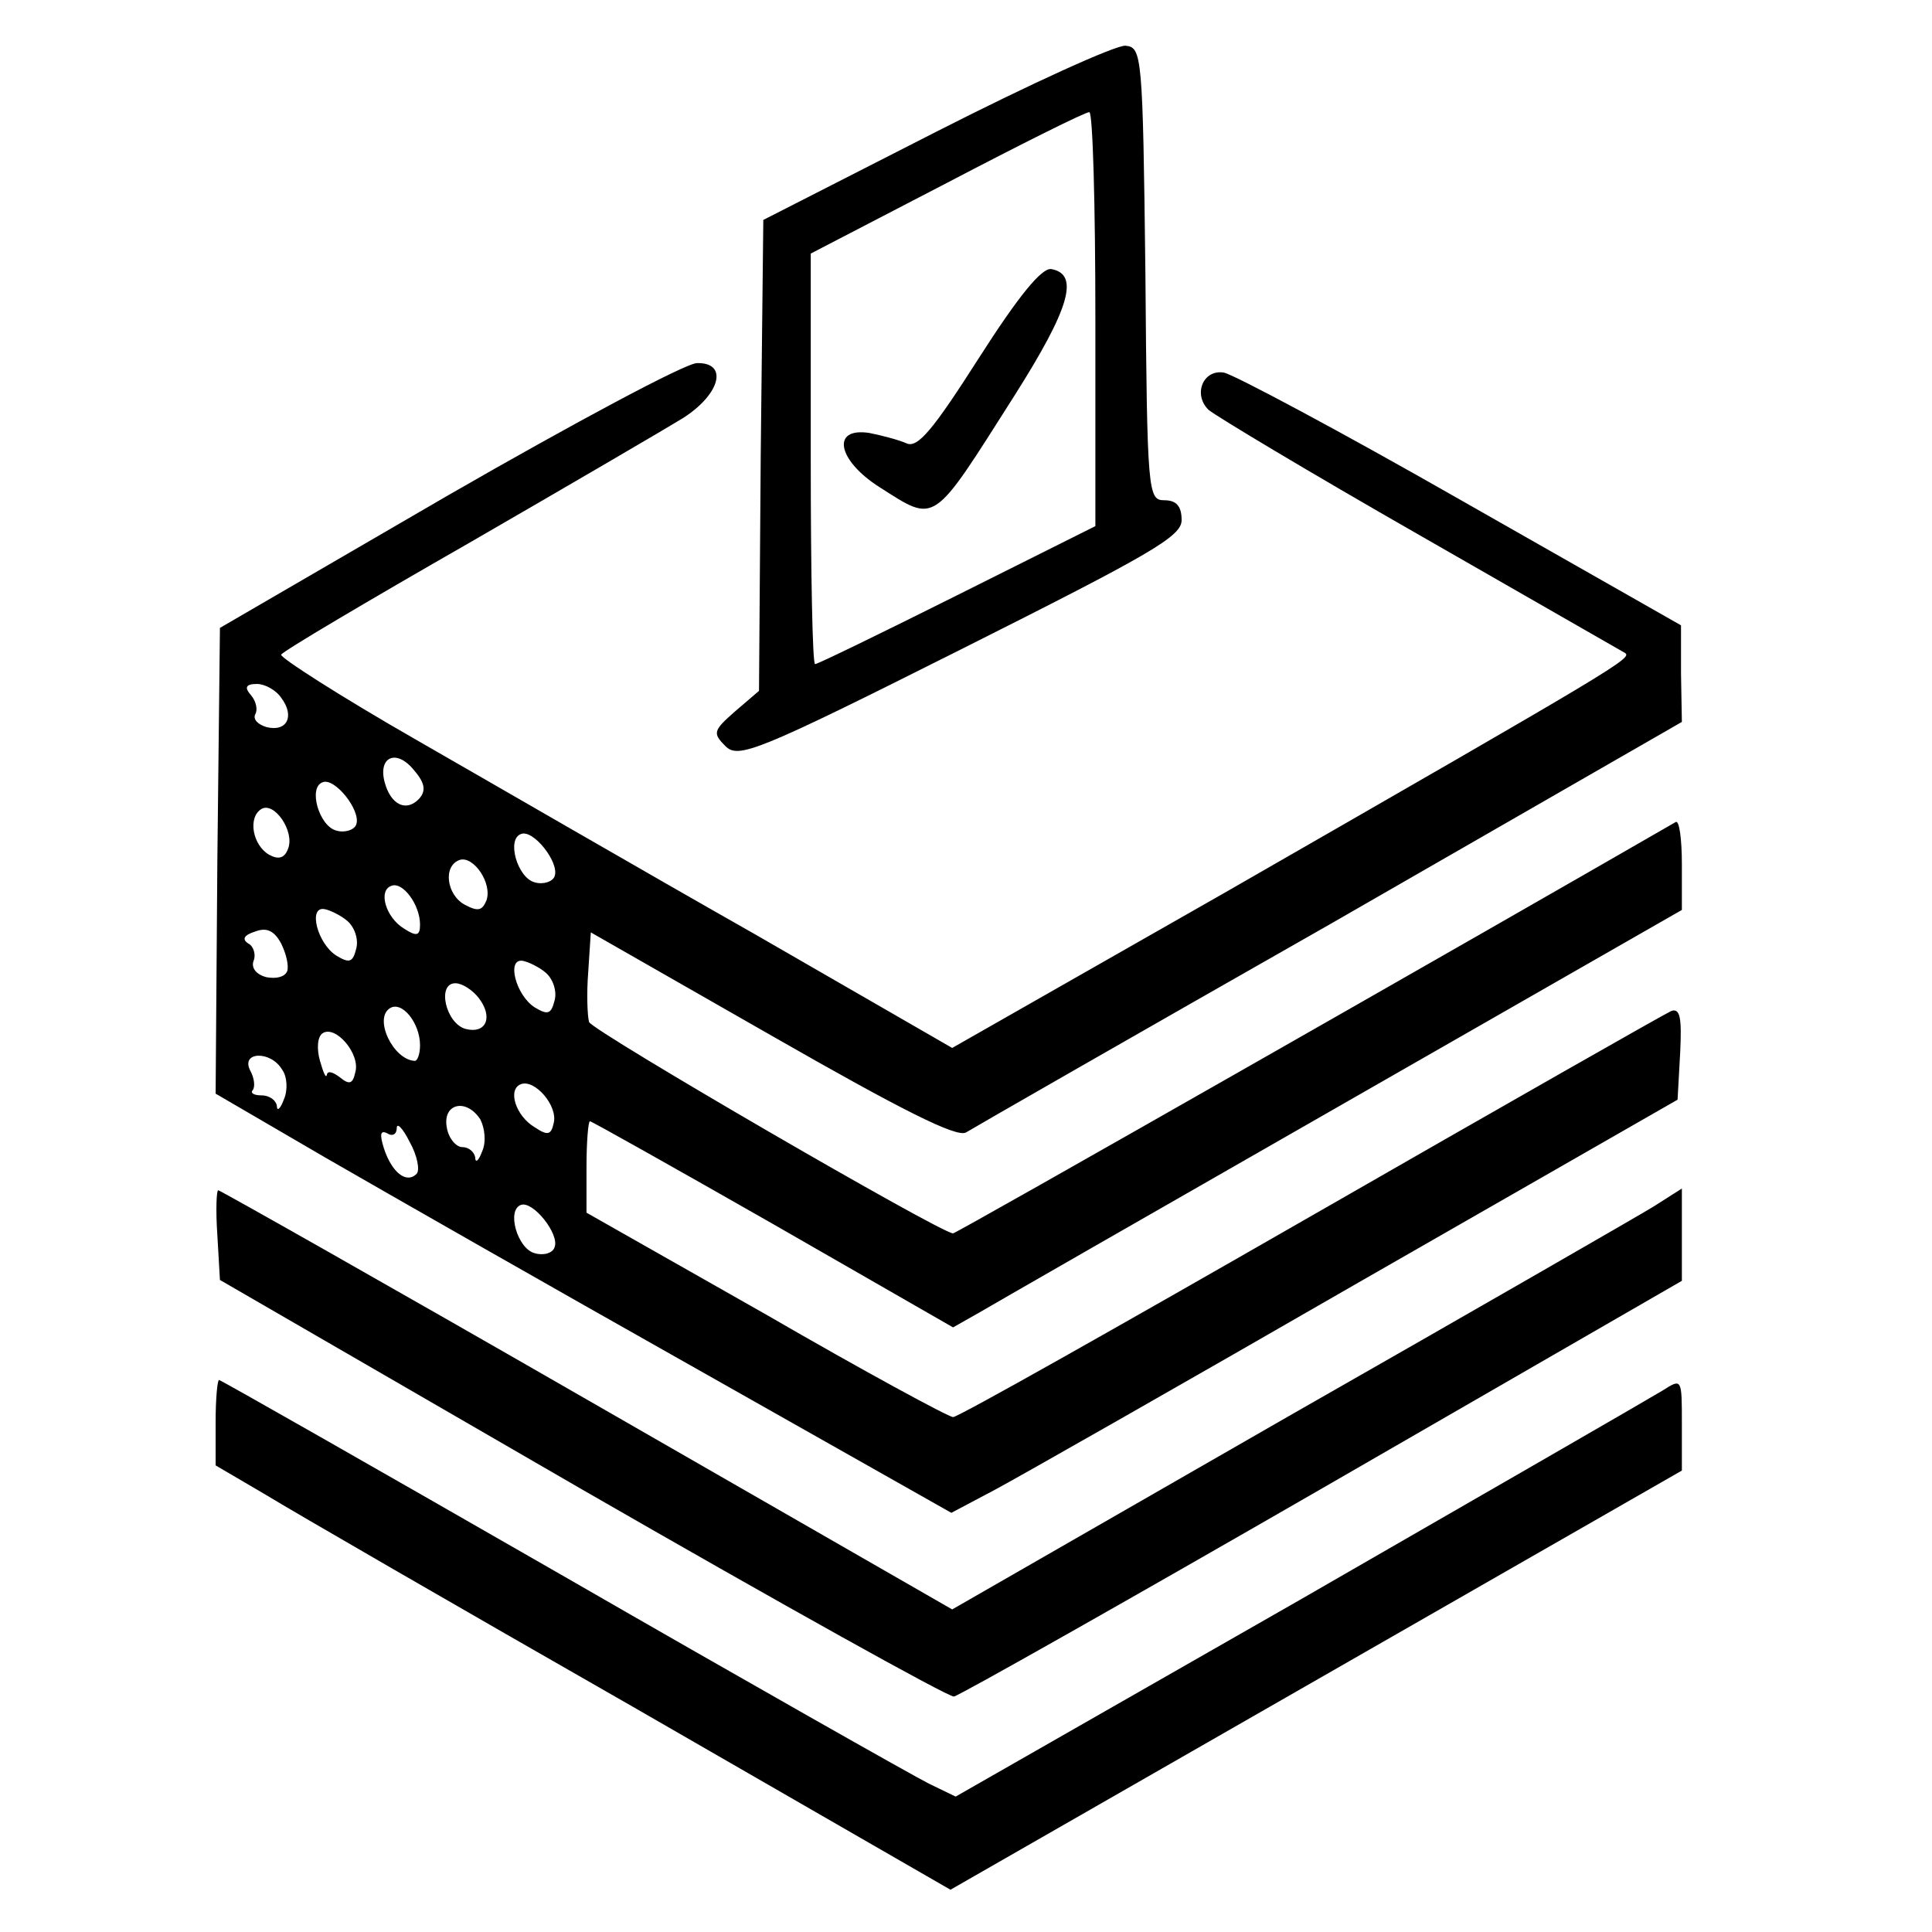
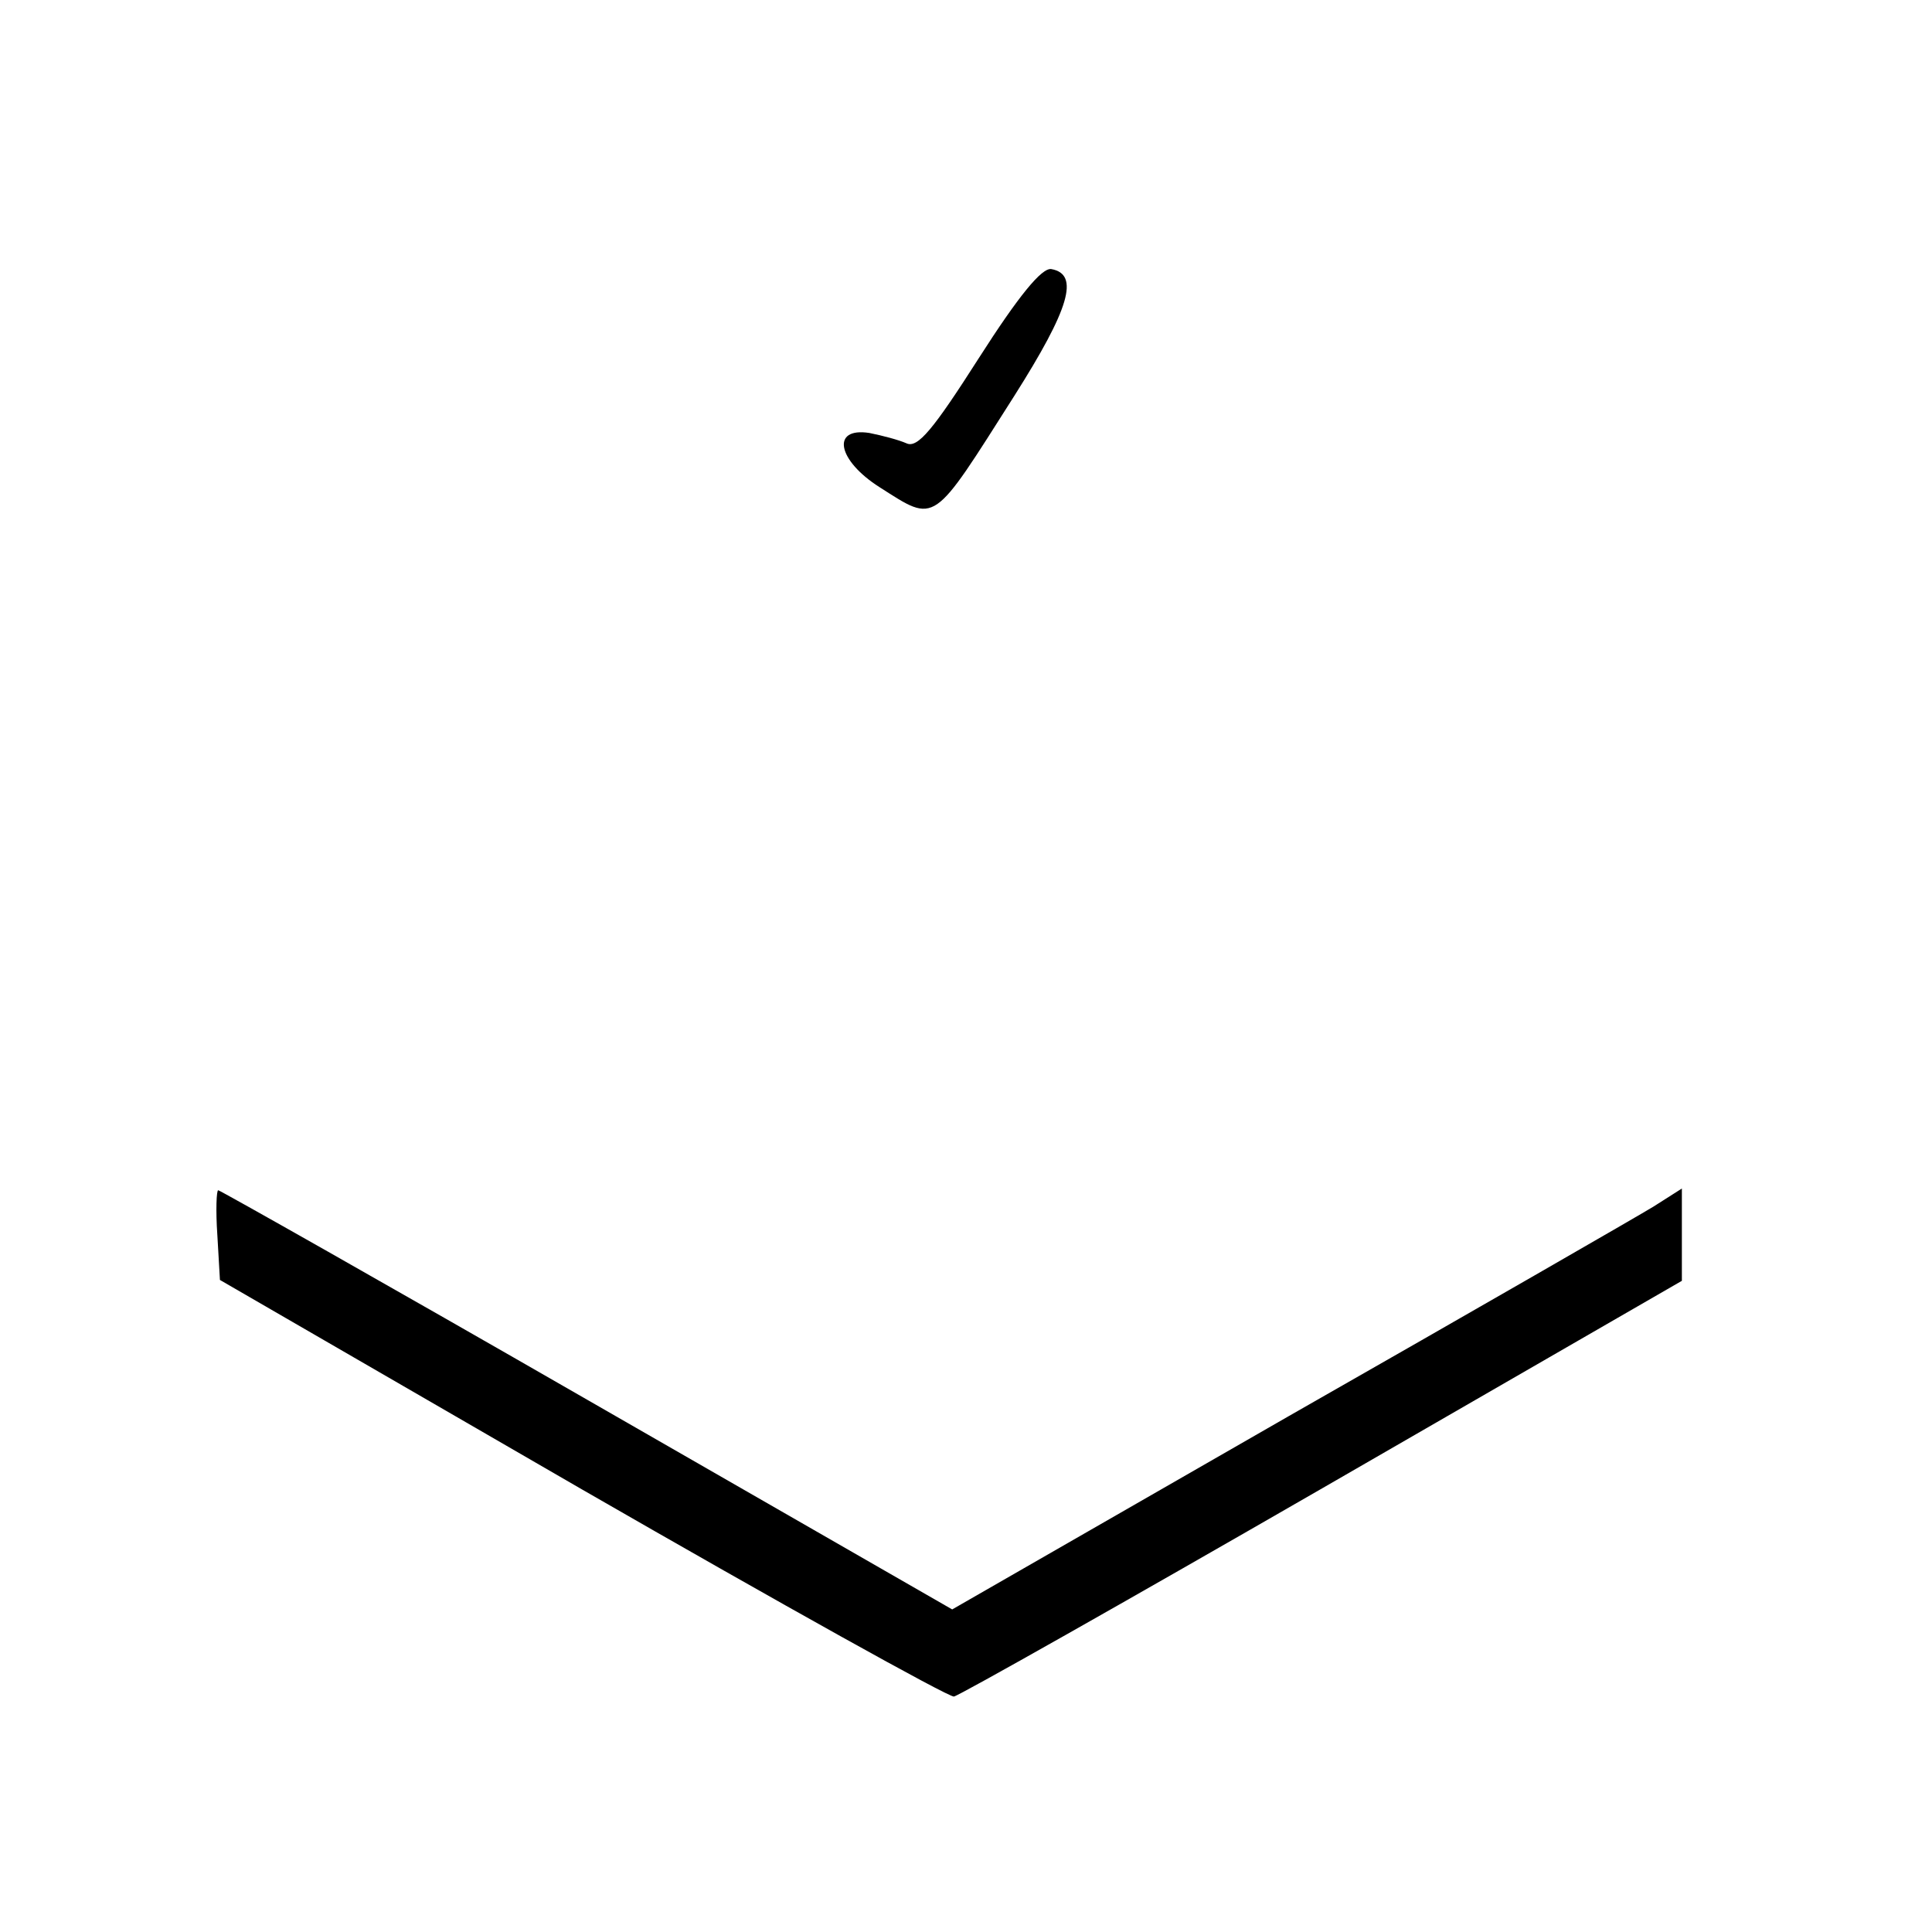
<svg xmlns="http://www.w3.org/2000/svg" version="1.0" width="224pt" height="224pt" viewBox="0 0 224 224" preserveAspectRatio="xMidYMid meet">
  <g transform="translate(0,224) scale(0.1,-0.1)" fill="#000000" stroke="none">
-     <path d="M1085 2087 l-200 -102 -3 -273 -2 -273 -28 -24 c-25 -22 -26 -25 -11 -40 15 -15 36 -7 273 112 221 111 256 131 256 150 0 16 -6 23 -20 23 -19 0 -20 8 -22 263 -3 254 -4 262 -23 264 -11 1 -110 -44 -220 -100z m185 -217 l0 -240 -160 -80 c-88 -44 -162 -80 -165 -80 -3 0 -5 107 -5 238 l0 238 158 82 c86 45 160 82 165 82 4 0 7 -108 7 -240z" />
    <path d="M1135 1825 c-53 -83 -71 -105 -84 -99 -9 4 -28 9 -43 12 -45 7 -37 -32 12 -63 66 -42 60 -45 156 106 64 101 76 141 43 147 -11 2 -38 -31 -84 -103z" />
-     <path d="M520 1666 l-265 -154 -3 -270 -2 -270 127 -74 c71 -41 262 -150 427 -243 l299 -169 51 27 c28 15 218 123 421 240 l370 212 3 54 c2 41 0 52 -10 49 -7 -3 -195 -110 -418 -238 -223 -128 -409 -233 -415 -233 -5 0 -103 53 -217 119 l-208 118 0 53 c0 29 2 53 4 53 2 0 98 -54 212 -119 l209 -120 30 17 c17 10 207 119 422 242 l393 225 0 53 c0 29 -3 51 -7 49 -227 -131 -834 -477 -838 -477 -14 0 -417 234 -422 245 -2 7 -3 33 -1 58 l3 46 210 -120 c152 -87 214 -118 225 -112 8 5 198 114 423 242 l407 234 -1 56 0 56 -255 145 c-140 80 -264 146 -275 148 -24 4 -36 -25 -18 -43 8 -7 118 -73 244 -145 127 -73 234 -134 239 -137 9 -6 -6 -15 -464 -278 l-316 -180 -229 132 c-127 72 -303 174 -392 225 -89 51 -159 96 -157 99 2 4 100 62 217 129 116 67 229 133 250 146 43 28 51 64 15 63 -13 0 -142 -69 -288 -153z m-194 -235 c16 -21 7 -40 -17 -34 -10 3 -16 9 -13 15 3 5 1 15 -5 22 -8 9 -6 13 7 13 9 0 22 -7 28 -16z m160 -117 c-15 -16 -33 -7 -40 19 -8 30 14 39 34 14 13 -15 14 -24 6 -33z m-73 -30 c-2 -6 -13 -10 -23 -7 -20 5 -33 50 -16 56 14 6 45 -33 39 -49z m-79 -28 c-4 -11 -11 -13 -22 -7 -19 11 -25 43 -9 53 15 9 39 -26 31 -46z m309 -32 c-2 -6 -13 -10 -23 -7 -20 5 -33 50 -16 56 14 6 45 -33 39 -49z m-79 -28 c-5 -12 -10 -13 -25 -5 -21 11 -26 45 -6 52 16 5 38 -27 31 -47z m-77 -28 c0 -13 -4 -14 -18 -5 -22 13 -31 45 -15 50 13 5 33 -22 33 -45z m-84 4 c8 -7 13 -21 10 -32 -4 -16 -8 -17 -23 -8 -22 14 -33 57 -14 54 6 -1 19 -7 27 -14z m-70 -58 c-3 -7 -13 -9 -24 -7 -12 3 -18 11 -15 19 3 7 0 17 -6 20 -8 5 -5 10 8 14 13 5 22 1 30 -14 6 -12 9 -26 7 -32z m300 -2 c8 -7 13 -21 10 -32 -4 -16 -8 -17 -23 -8 -22 14 -33 57 -14 54 6 -1 19 -7 27 -14z m-78 -29 c17 -22 9 -42 -15 -36 -23 6 -34 53 -12 53 8 0 20 -8 27 -17z m-68 -55 c0 -10 -3 -18 -6 -18 -25 1 -48 49 -29 61 14 9 35 -17 35 -43z m-75 -31 c-3 -14 -7 -15 -18 -6 -8 6 -14 8 -15 3 -1 -5 -4 2 -8 16 -4 14 -3 28 3 32 15 10 44 -24 38 -45z m-85 3 c6 -8 7 -24 2 -35 -4 -11 -8 -14 -8 -7 -1 6 -8 12 -18 12 -9 0 -13 3 -10 6 3 4 2 14 -3 23 -11 22 24 23 37 1z m315 -62 c-3 -14 -7 -15 -22 -5 -22 13 -32 44 -16 50 16 6 43 -25 38 -45z m-85 4 c5 -10 7 -26 2 -37 -4 -11 -8 -14 -8 -7 -1 6 -7 12 -15 12 -7 0 -16 10 -18 23 -5 28 23 34 39 9z m-74 -63 c-12 -12 -29 2 -38 30 -5 16 -4 21 4 17 6 -4 11 -1 11 6 0 7 7 0 15 -16 9 -16 12 -33 8 -37z m160 -85 c-2 -7 -13 -10 -23 -7 -20 5 -33 50 -16 56 14 5 45 -34 39 -49z" />
    <path d="M252 808 l3 -52 420 -243 c231 -133 425 -241 431 -240 6 1 199 110 428 242 l416 240 0 53 0 54 -33 -21 c-18 -11 -209 -121 -423 -243 l-390 -224 -423 243 c-233 134 -426 243 -428 243 -2 0 -3 -23 -1 -52z" />
-     <path d="M250 591 l0 -50 58 -34 c31 -19 223 -130 426 -246 l368 -212 424 243 424 243 0 54 c0 53 0 53 -22 39 -13 -8 -202 -117 -421 -243 l-399 -228 -31 15 c-18 9 -209 117 -426 242 -216 124 -395 226 -397 226 -2 0 -4 -22 -4 -49z" />
  </g>
</svg>